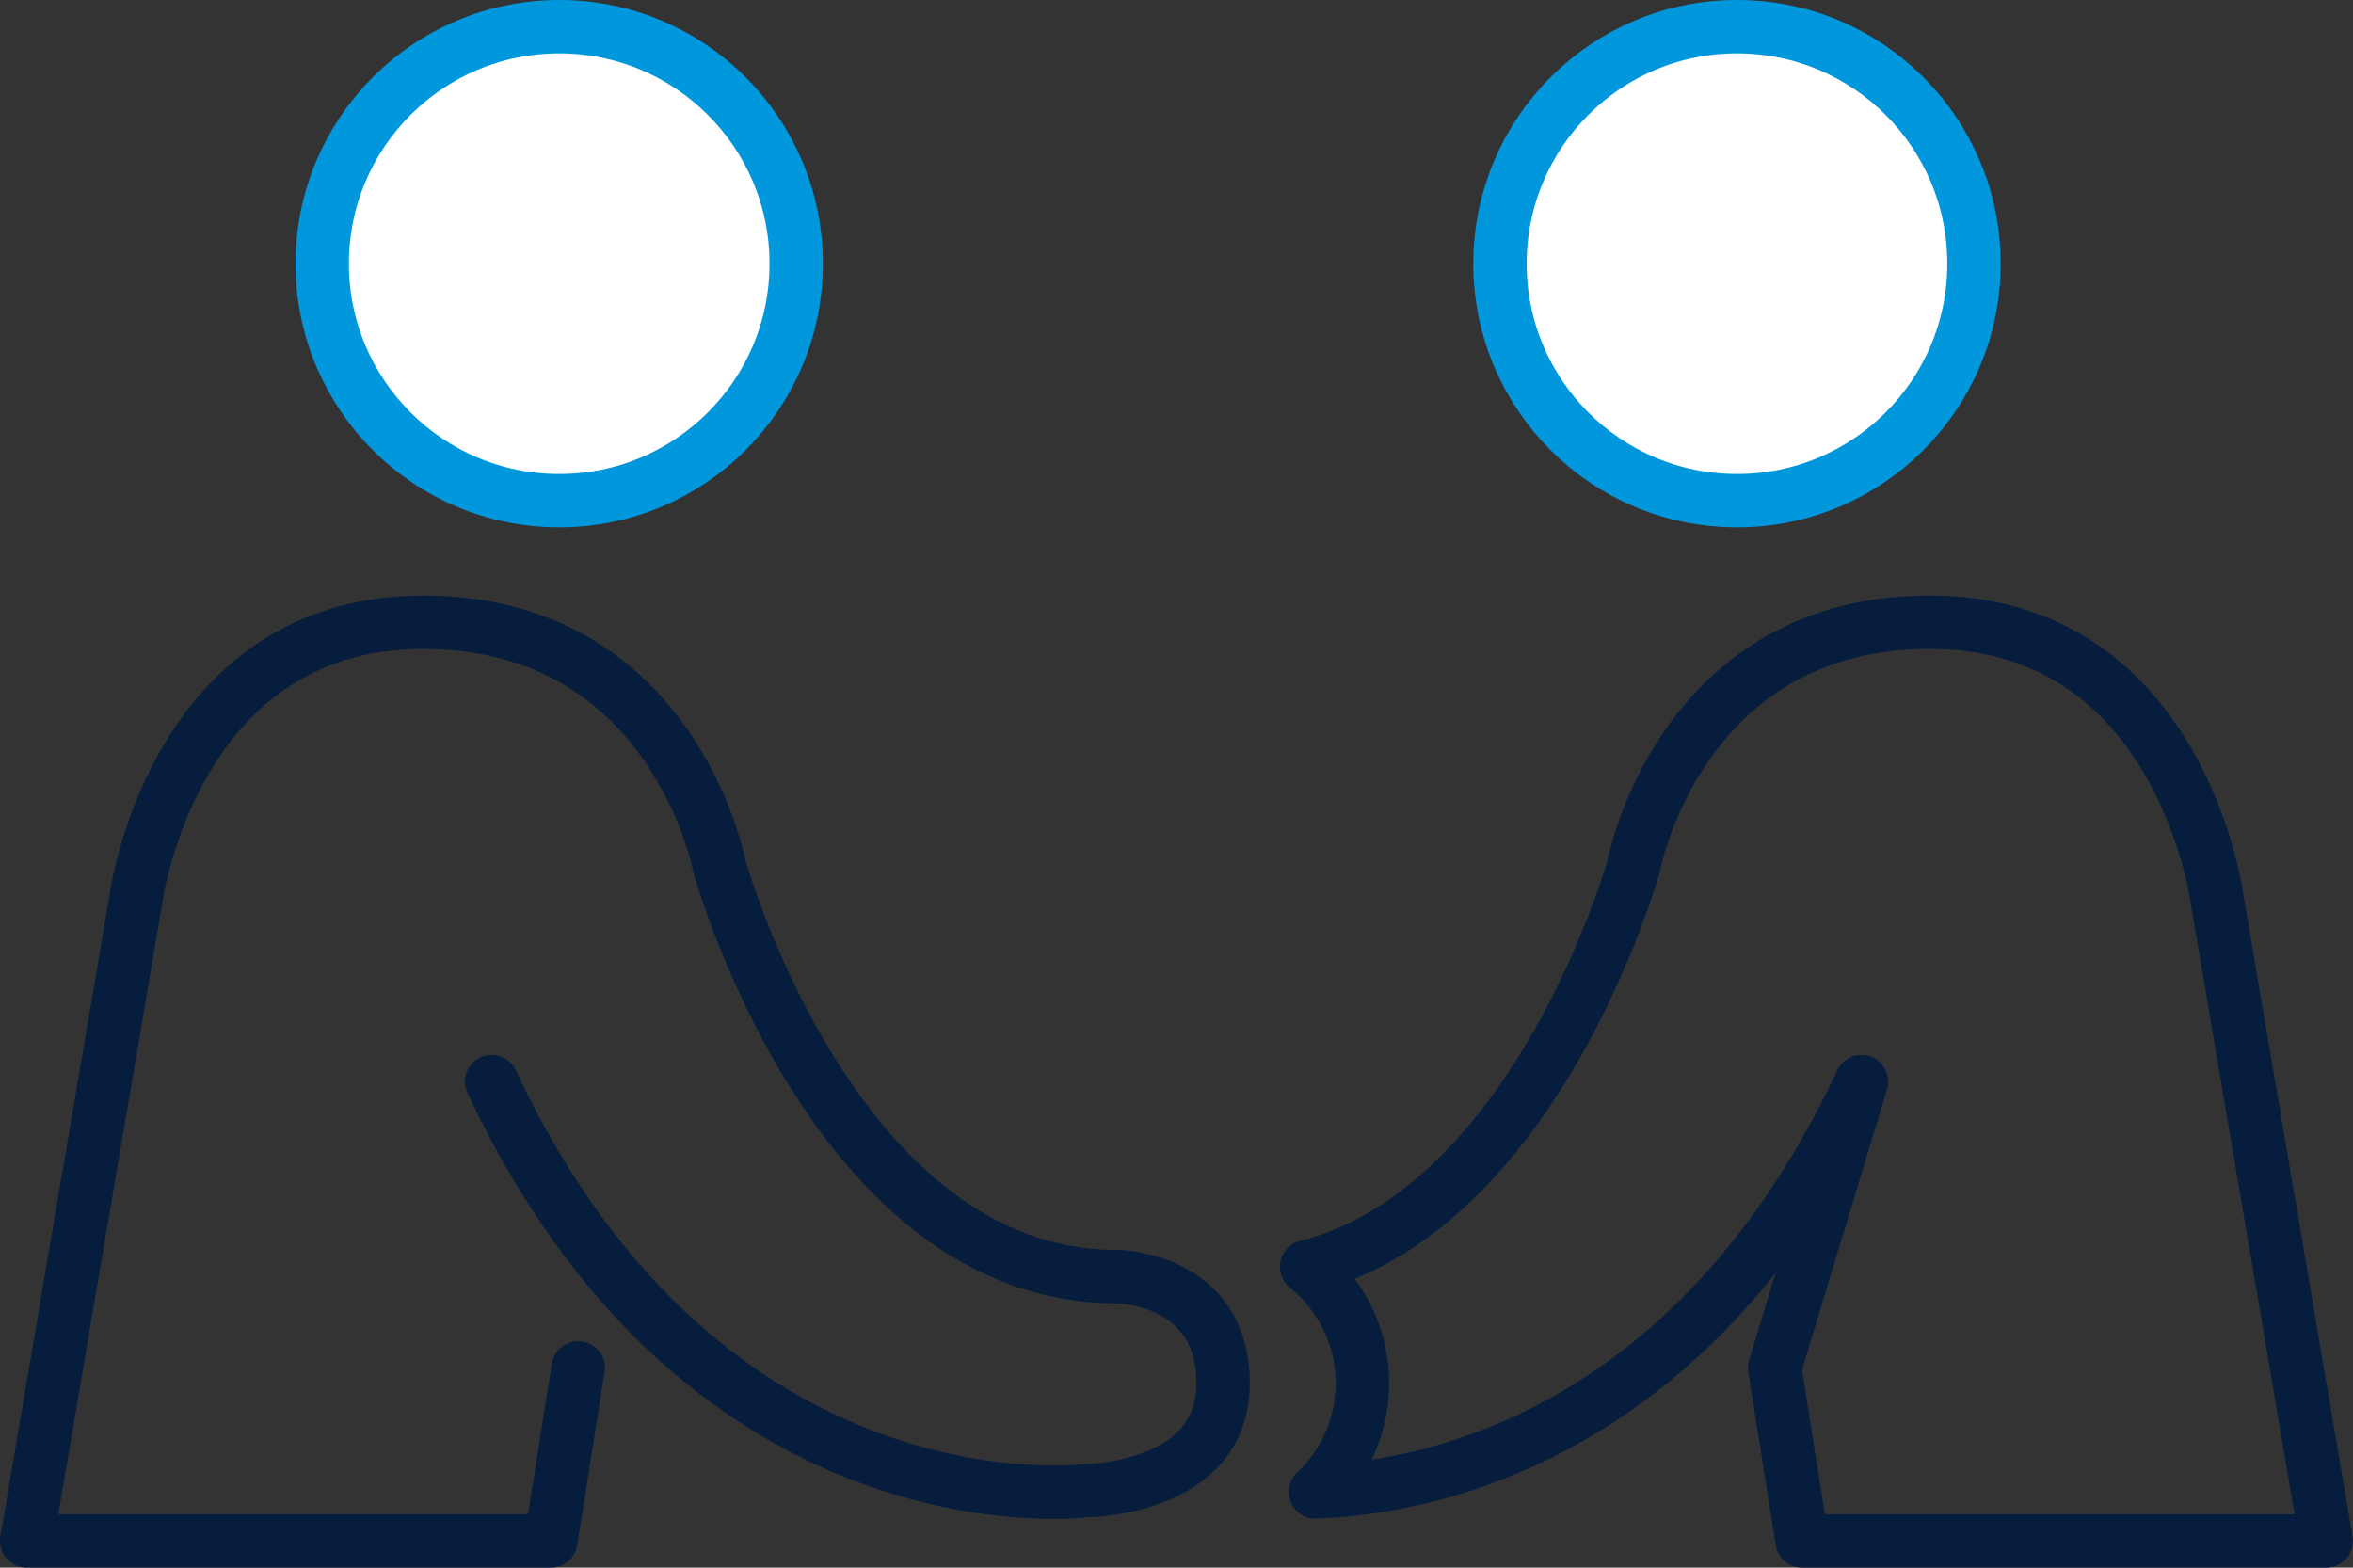
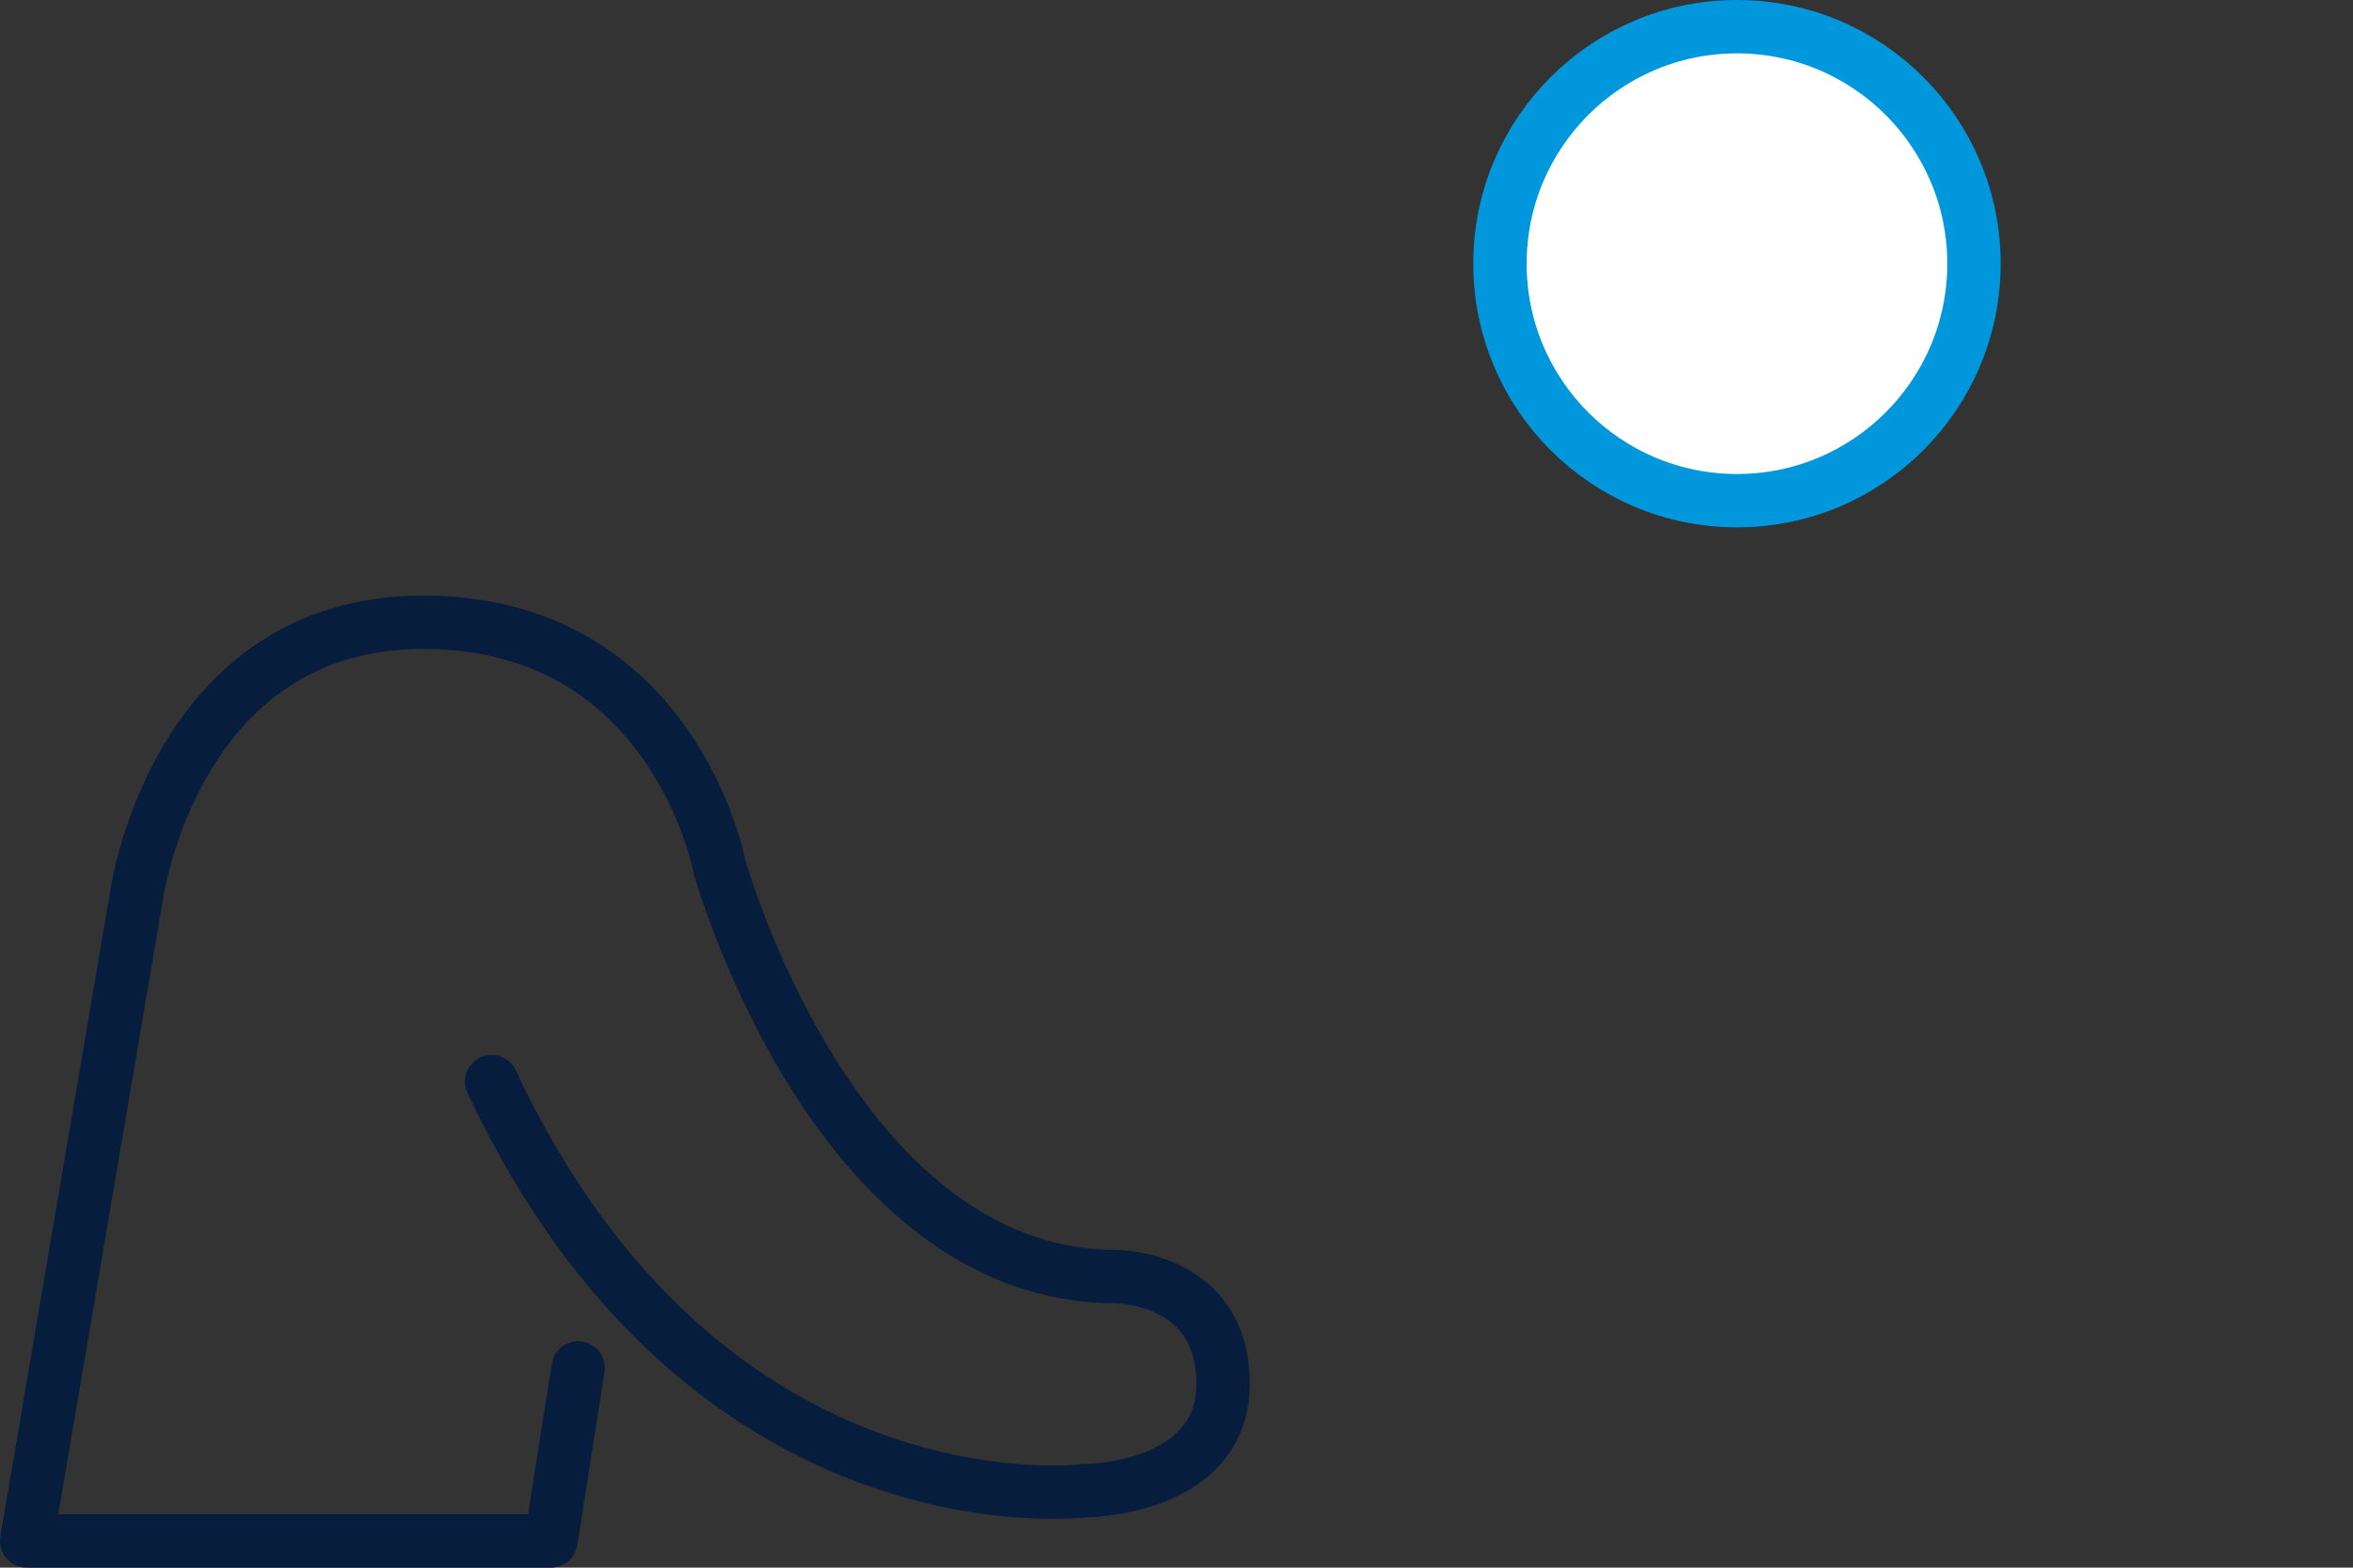
<svg xmlns="http://www.w3.org/2000/svg" width="88.172" height="58.744" viewBox="0 0 88.172 58.744">
  <rect x="0" y="0" width="88.172" height="58.744" fill="#333333" stroke="none" />
  <g id="Group_163" data-name="Group 163" transform="translate(-182.988 -153.199)">
    <path id="Path_247" data-name="Path 247" d="M201.41,185.405c8.026,17.117,22.2,15.334,22.2,15.334s5.209,0,5.209-4.015-4.013-4.013-4.013-4.013c-10.589,0-14.859-15.372-14.859-15.372s-1.708-9.147-11.1-9.147-10.76,10.343-10.76,10.343l-4.1,24.083H203.63l1.024-6.485" transform="translate(0 8.325)" fill="none" stroke="#061d3d" stroke-linecap="round" stroke-linejoin="round" stroke-width="2" />
-     <circle id="Ellipse_33" data-name="Ellipse 33" cx="8.881" cy="8.881" r="8.881" transform="translate(195.062 154.199)" fill="#fff" stroke="#0097dd" stroke-linecap="round" stroke-linejoin="round" stroke-width="2" />
    <circle id="Ellipse_34" data-name="Ellipse 34" cx="8.881" cy="8.881" r="8.881" transform="translate(239.195 154.199)" fill="#fff" stroke="#0097dd" stroke-linecap="round" stroke-linejoin="round" stroke-width="2" />
-     <path id="Path_248" data-name="Path 248" d="M248.172,178.535s-1.367-10.343-10.76-10.343-11.1,9.147-11.1,9.147-3.576,12.779-12.254,15.009a5.593,5.593,0,0,1,.335,8.433c4.032-.144,14.146-1.912,20.46-15.376L231.6,196.133l1.026,6.485h19.641Z" transform="translate(17.889 8.325)" fill="none" stroke="#061d3d" stroke-linecap="round" stroke-linejoin="round" stroke-width="2" />
  </g>
</svg>